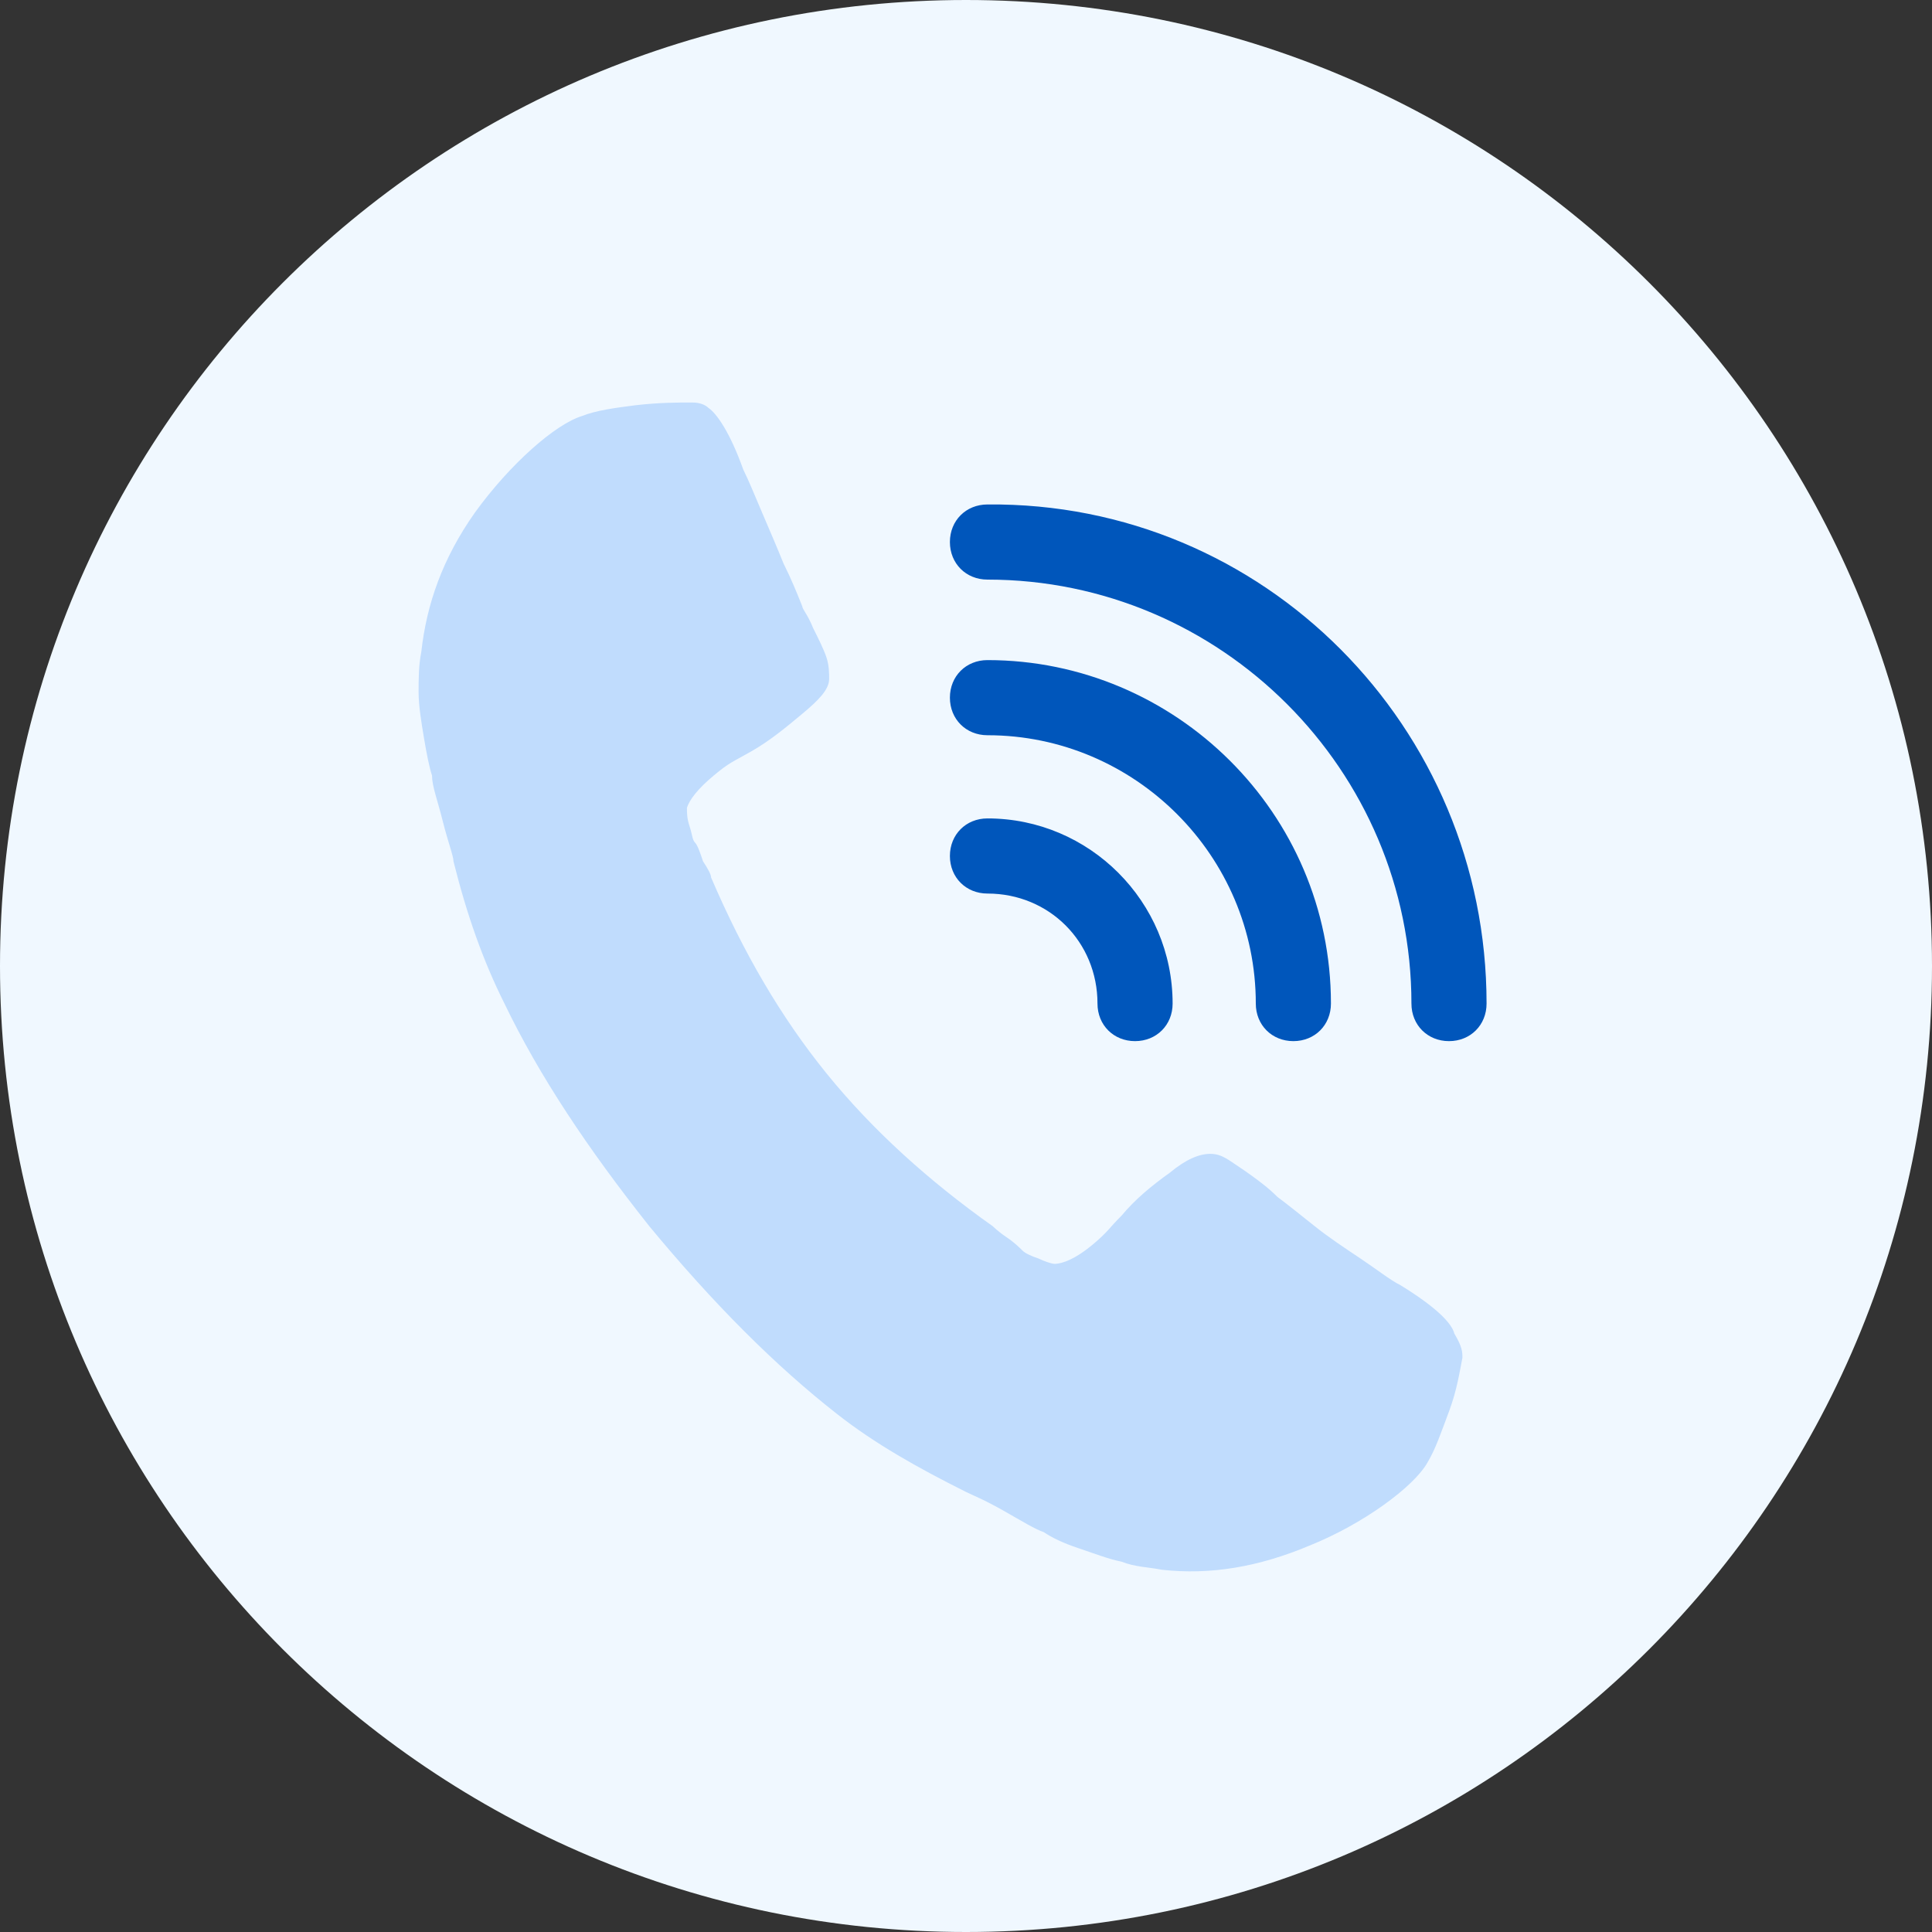
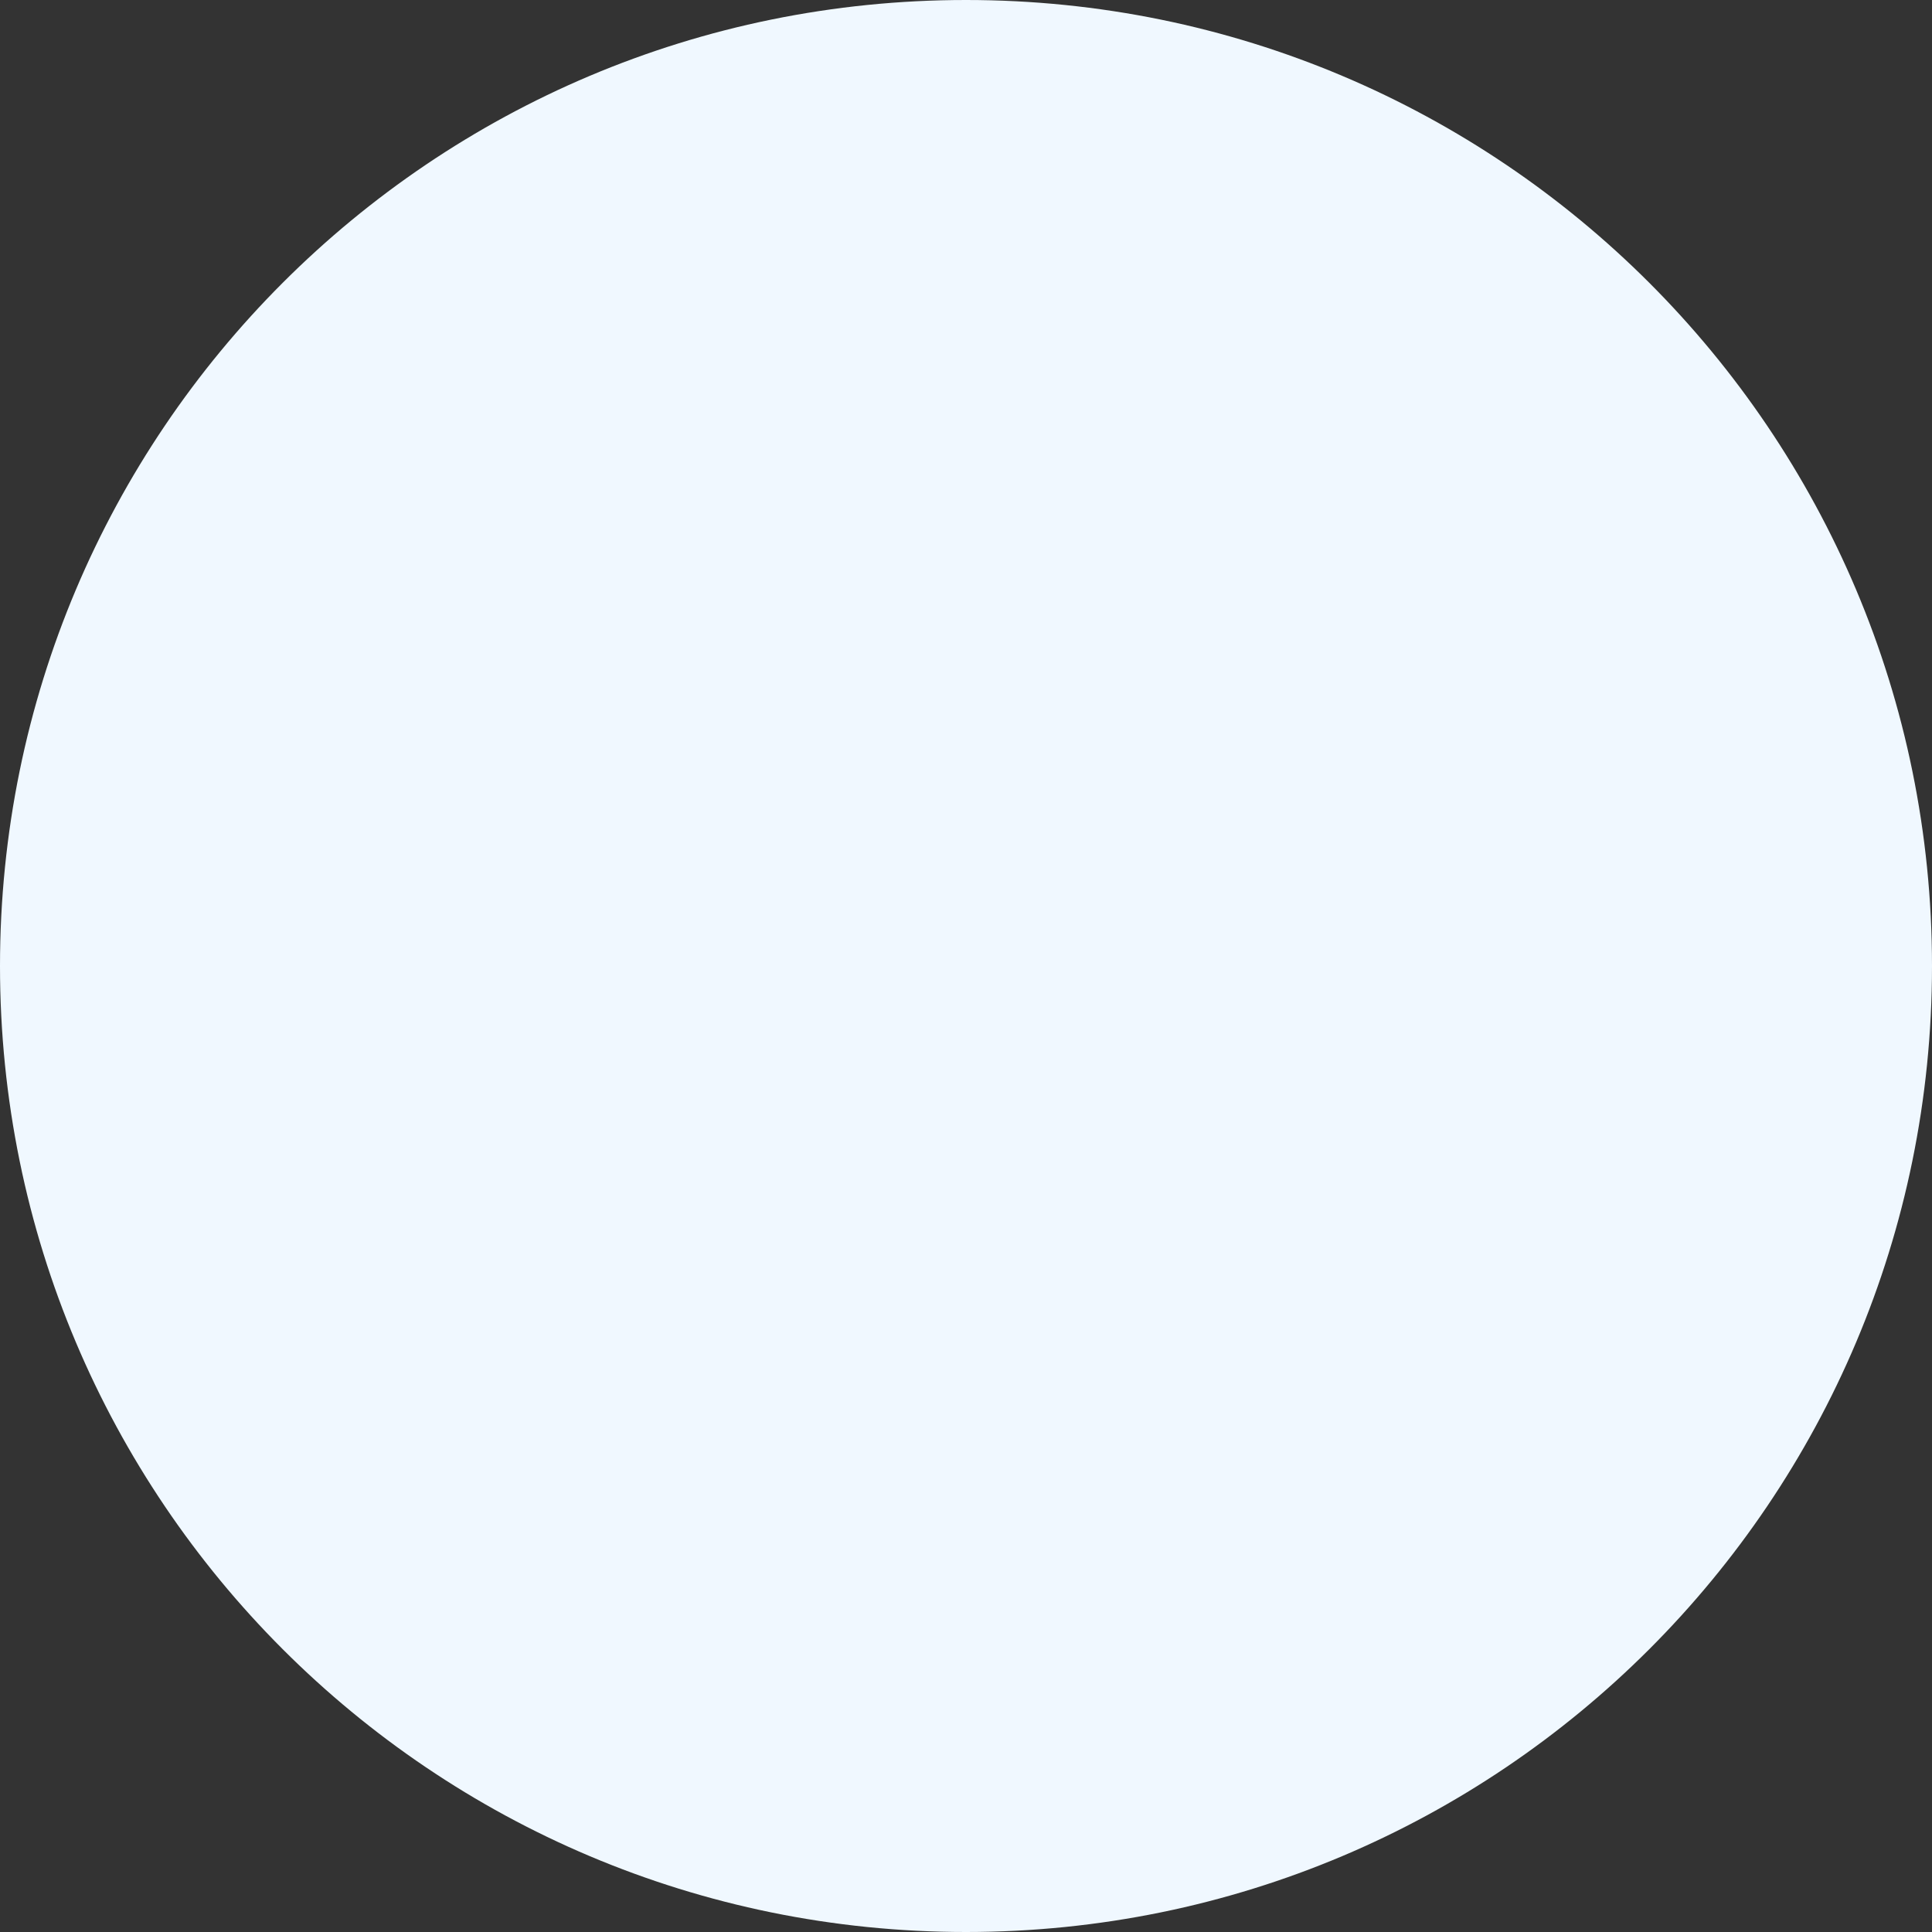
<svg xmlns="http://www.w3.org/2000/svg" version="1.1" id="Capa_1" x="0px" y="0px" viewBox="0 0 72 72" style="enable-background:new 0 0 72 72;" xml:space="preserve">
  <rect x="0" y="0" width="72" height="72" fill="#333333" stroke="none" />
  <style type="text/css">
	.st0{fill:#f0f8ff; enable-background:new;}
	.st1{fill:#0056bb;}
	.st2{fill:#c0dcfd;}
</style>
  <g>
    <path class="st0" d="M36,72c19.9,0,36-16.1,36-36S55.9,0,36,0S0,16.1,0,36S16.1,72,36,72z" />
-     <path class="st1" d="M49.6,37.4c0,0.8-0.6,1.4-1.4,1.4c-0.8,0-1.4-0.6-1.4-1.4c0-5.5-4.5-10-10-10c-0.8,0-1.4-0.6-1.4-1.4   c0-0.8,0.6-1.4,1.4-1.4C43.8,24.6,49.6,30.3,49.6,37.4z M43.7,37.4c0,0.8-0.6,1.4-1.4,1.4c-0.8,0-1.4-0.6-1.4-1.4   c0-2.3-1.8-4.1-4.1-4.1c-0.8,0-1.4-0.6-1.4-1.4c0-0.8,0.6-1.4,1.4-1.4C40.6,30.5,43.7,33.6,43.7,37.4z M55.4,37.4   c0,0.8-0.6,1.4-1.4,1.4c-0.8,0-1.4-0.6-1.4-1.4c0-8.7-7.1-15.8-15.8-15.8c-0.8,0-1.4-0.6-1.4-1.4c0-0.8,0.6-1.4,1.4-1.4   C47.1,18.7,55.4,27.1,55.4,37.4z" />
-     <path class="st2" d="M54.5,50.6c-0.1,0.5-0.2,1.2-0.5,2c-0.3,0.8-0.5,1.4-0.8,1.9c-0.5,0.9-2.4,2.3-4.4,3.1   c-1.9,0.8-3.7,1.1-5.5,0.9c-0.5-0.1-1-0.1-1.5-0.3c-0.5-0.1-1-0.3-1.6-0.5c-0.6-0.2-1-0.4-1.3-0.6c-0.3-0.1-0.8-0.4-1.5-0.8   c-0.7-0.4-1.2-0.6-1.4-0.7c-1.8-0.9-3.4-1.8-4.8-2.9c-2.3-1.8-4.6-4.1-7-7c-2.3-2.9-4.1-5.6-5.4-8.3c-0.8-1.6-1.4-3.3-1.9-5.3   c0-0.2-0.2-0.7-0.4-1.5c-0.2-0.8-0.4-1.3-0.4-1.7c-0.1-0.3-0.2-0.8-0.3-1.4c-0.1-0.6-0.2-1.2-0.2-1.7c0-0.5,0-1,0.1-1.5   c0.2-1.8,0.8-3.5,2-5.2c1.3-1.8,3-3.3,4-3.6c0.5-0.2,1.2-0.3,2-0.4c0.9-0.1,1.5-0.1,2.1-0.1c0.3,0,0.5,0.1,0.6,0.2   c0.3,0.2,0.8,0.9,1.3,2.3c0.2,0.4,0.4,0.9,0.7,1.6c0.3,0.7,0.6,1.4,0.8,1.9c0.3,0.6,0.5,1.1,0.7,1.6c0,0.1,0.2,0.3,0.4,0.8   c0.2,0.4,0.4,0.8,0.5,1.1c0.1,0.3,0.1,0.6,0.1,0.8c0,0.4-0.4,0.8-1,1.3c-0.6,0.5-1.2,1-1.9,1.4c-0.7,0.4-0.8,0.4-1.4,0.9   c-0.6,0.5-0.9,0.9-1,1.2c0,0.2,0,0.4,0.1,0.7c0.1,0.3,0.1,0.5,0.2,0.6c0.1,0.1,0.2,0.4,0.3,0.7c0.2,0.3,0.3,0.5,0.3,0.6   c1.2,2.8,2.6,5.2,4.3,7.3c1.7,2.1,3.8,4,6.2,5.7c0,0,0.2,0.2,0.5,0.4c0.3,0.2,0.5,0.4,0.6,0.5s0.3,0.2,0.6,0.3   c0.2,0.1,0.5,0.2,0.6,0.2c0.3,0,0.8-0.2,1.4-0.7c0.6-0.5,0.6-0.6,1.1-1.1c0.5-0.6,1.1-1.1,1.8-1.6c0.6-0.5,1.1-0.7,1.5-0.7   c0.3,0,0.5,0.1,0.8,0.3c0.3,0.2,0.6,0.4,1,0.7c0.4,0.3,0.6,0.5,0.7,0.6c0.4,0.3,0.9,0.7,1.4,1.1c0.5,0.4,1.1,0.8,1.7,1.2   c0.6,0.4,1.1,0.8,1.5,1c1.3,0.8,1.9,1.4,2,1.8C54.5,50.2,54.5,50.4,54.5,50.6z" />
  </g>
</svg>